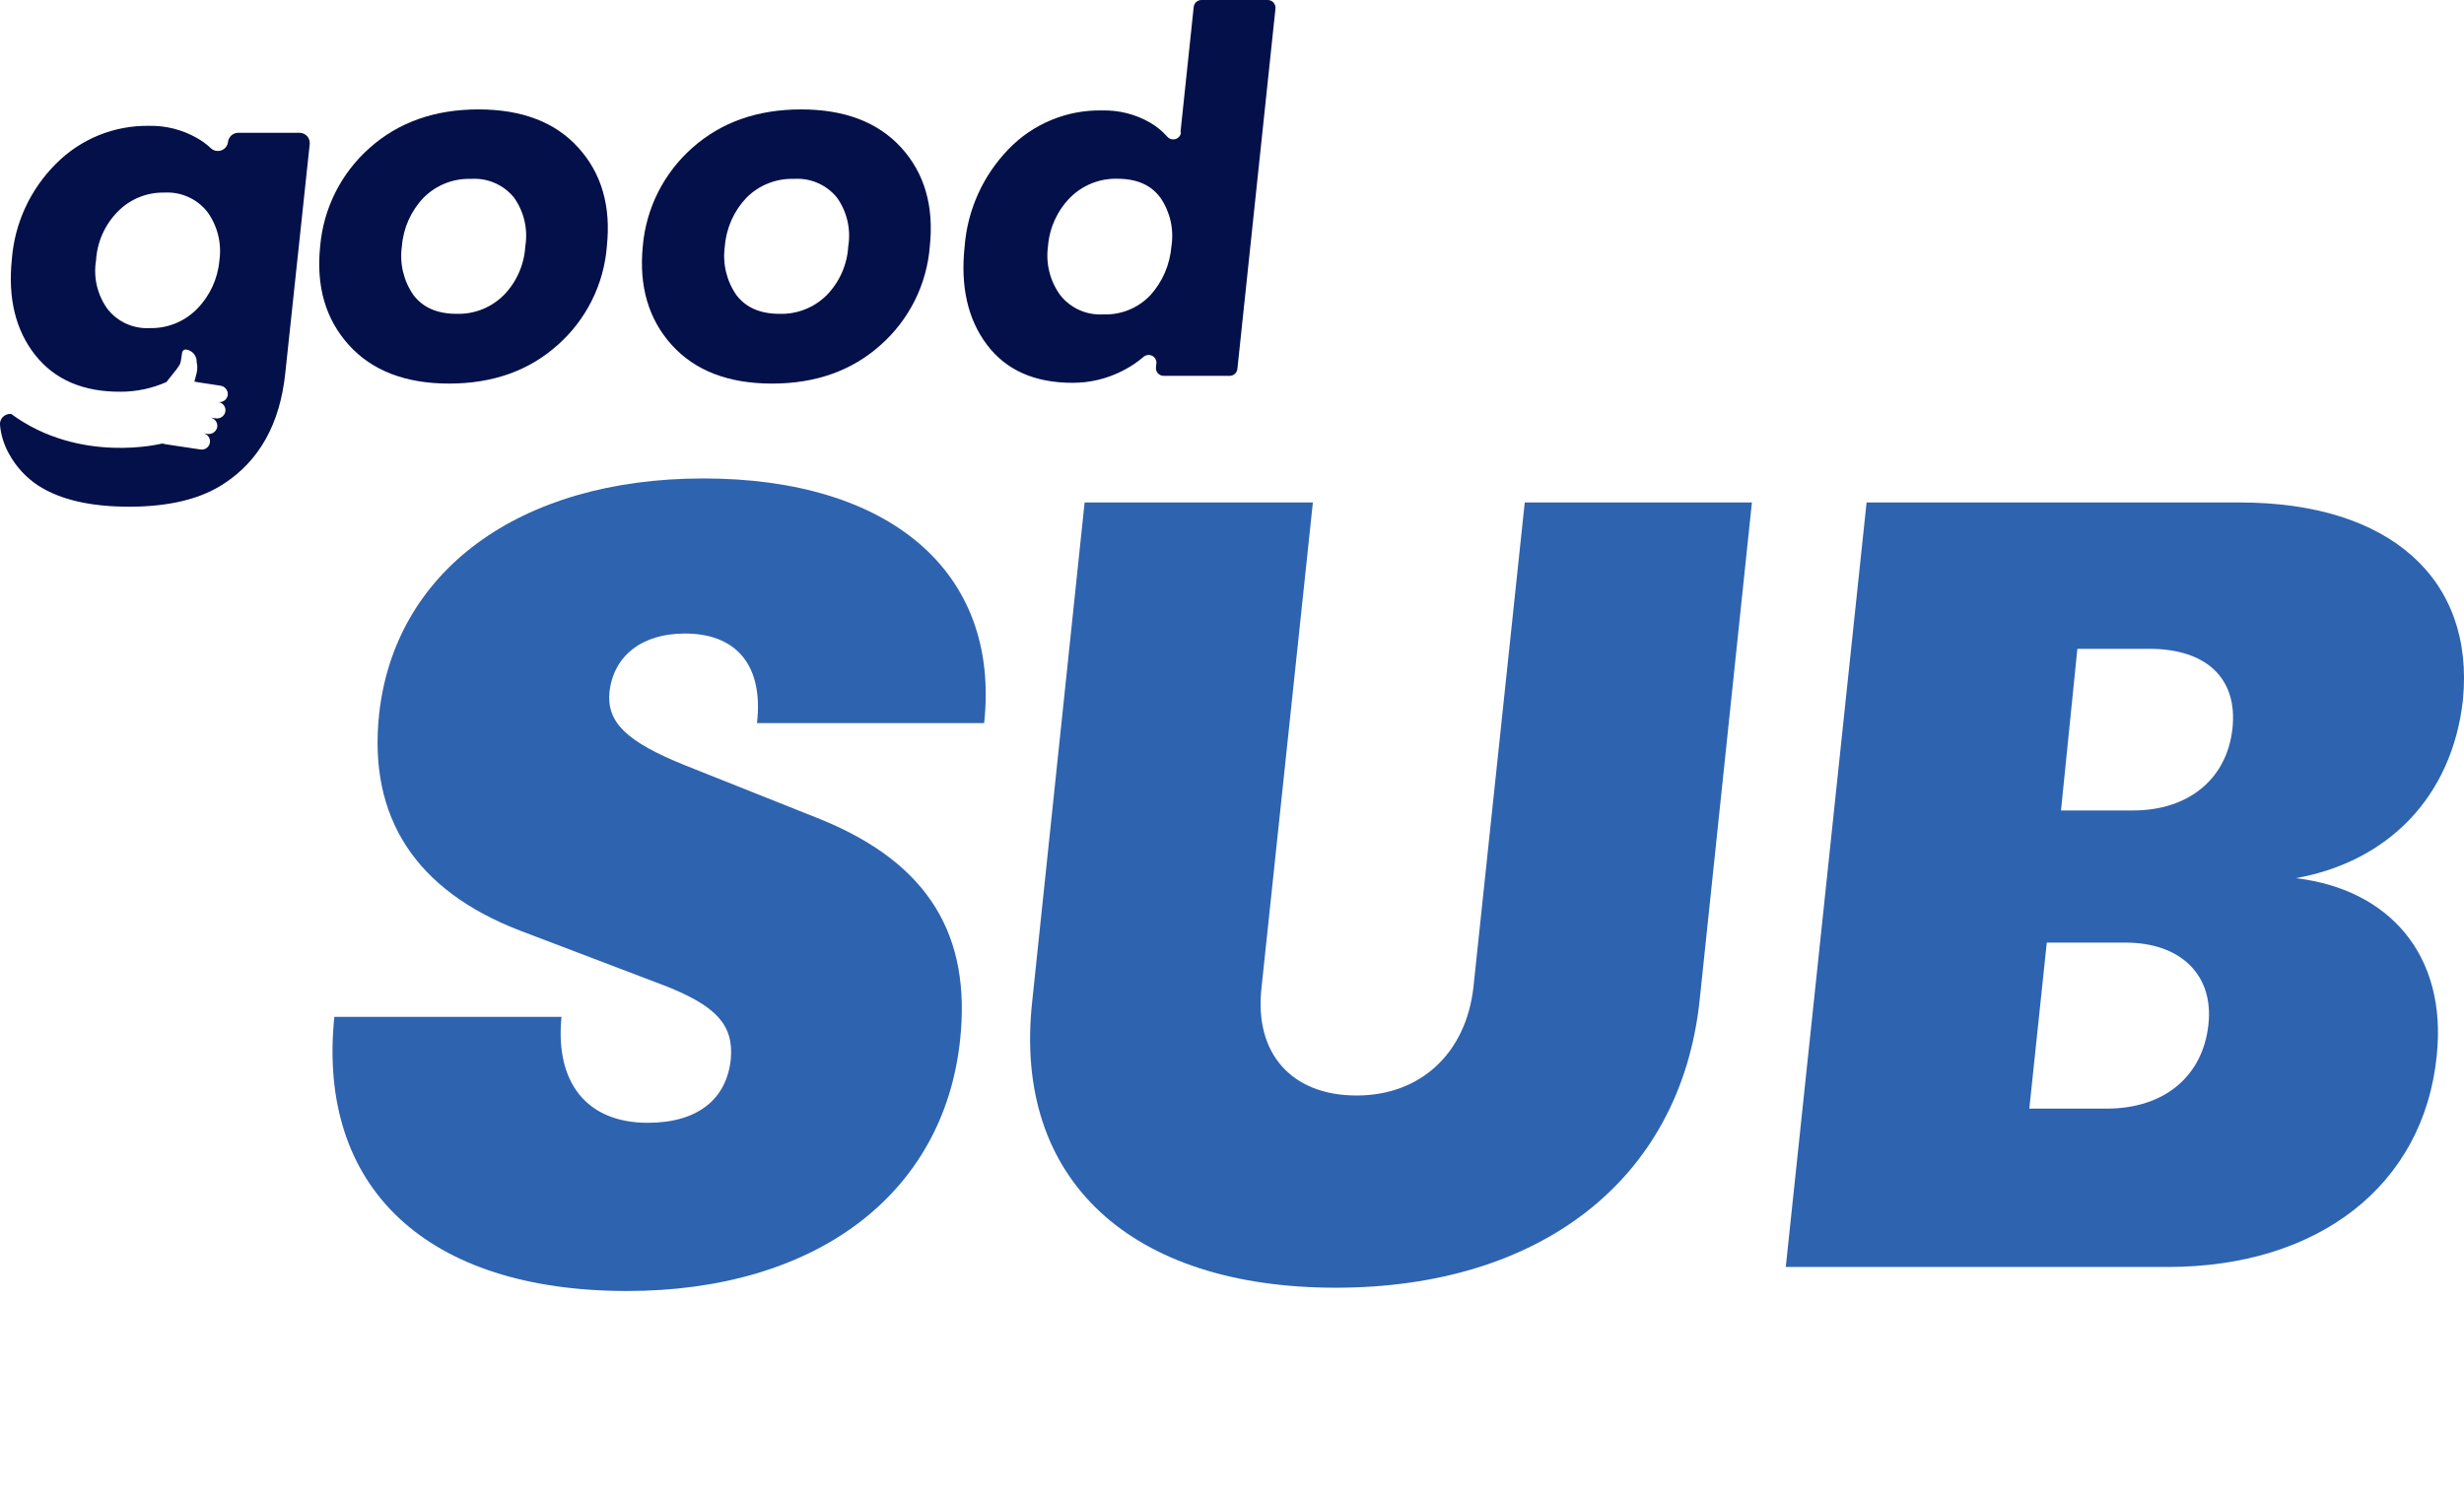
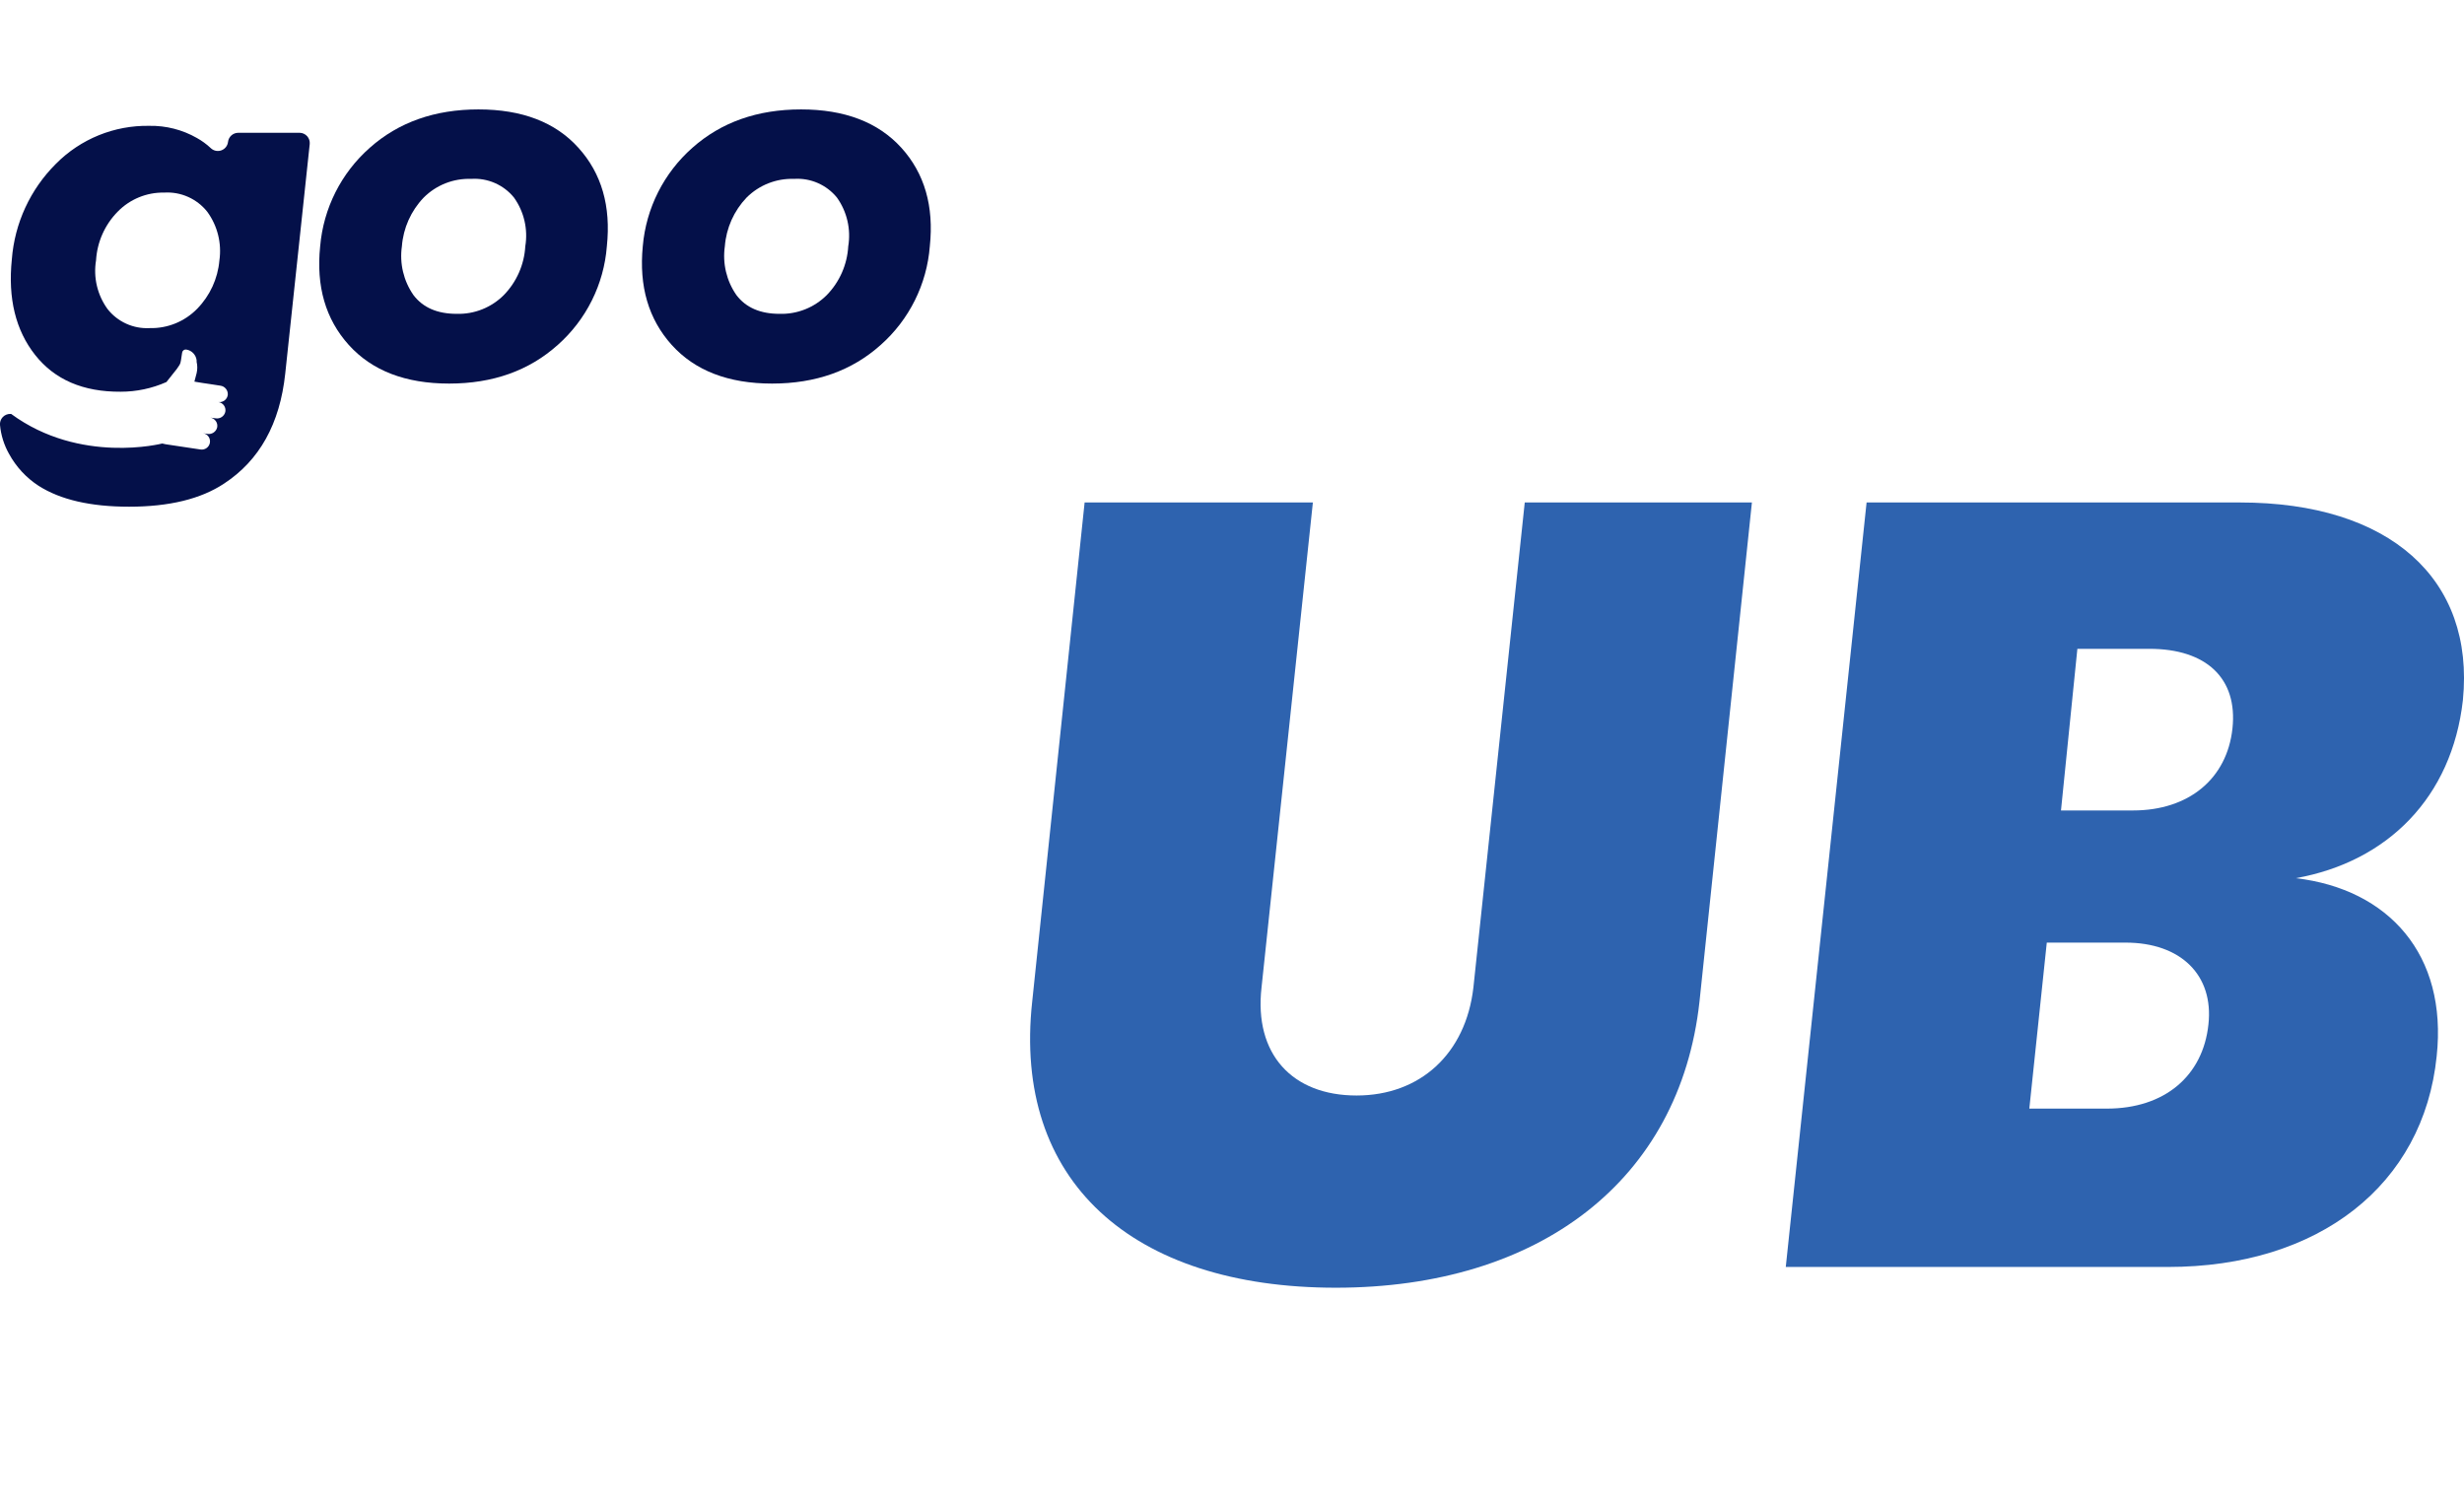
<svg xmlns="http://www.w3.org/2000/svg" version="1.1" x="0" y="0" width="354.01" height="216.23" viewBox="0, 0, 354.01, 216.23">
  <g id="Layer_2">
-     <path d="M90.085,185.482 C117.074,185.482 135.589,171.674 137.943,149.393 C139.512,134.643 133.706,124.13 117.858,117.697 L98.558,110.008 C89.928,106.556 87.104,103.732 87.575,99.338 C88.202,94.16 92.282,91.022 98.401,91.022 C105.933,91.022 109.699,95.729 108.757,103.889 L141.395,103.889 C143.748,82.078 127.744,68.741 101.069,68.741 C74.394,68.741 56.663,82.235 54.467,102.634 C52.898,117.383 59.645,127.896 74.708,133.702 L95.734,141.704 C102.795,144.529 105.462,147.196 104.992,152.217 C104.364,158.023 100.127,161.318 93.066,161.318 C84.28,161.318 79.729,155.512 80.671,146.098 L48.033,146.098 C45.523,170.732 61.371,185.482 90.085,185.482 z" fill="#2E63AF" />
    <path d="M191.92,185.011 C221.105,185.011 241.346,169.634 244.171,143.901 L251.702,72.193 L219.065,72.193 L211.69,141.861 C210.592,151.433 204.002,157.395 194.901,157.395 C185.643,157.395 180.152,151.433 181.25,141.861 L188.625,72.193 L155.83,72.193 L148.299,143.901 C145.474,169.634 162.578,185.011 191.92,185.011 z" fill="#2E63AF" />
    <path d="M329.844,126.17 C343.024,123.816 352.282,114.559 353.851,100.594 C355.577,83.177 343.338,72.193 321.841,72.193 L268.178,72.193 L256.567,182.03 L311.485,182.03 C333.139,182.03 348.202,170.262 350.085,151.746 C351.654,137.154 343.181,127.739 329.844,126.17 z M308.818,93.219 C316.977,93.219 321.527,97.456 320.743,104.673 C319.958,111.891 314.466,116.442 306.464,116.442 L296.108,116.442 L298.462,93.219 z M302.698,159.278 L291.558,159.278 L294.068,135.428 L305.366,135.428 C313.368,135.428 318.075,140.135 317.291,147.196 C316.506,154.571 311.014,159.278 302.698,159.278 z" fill="#2E63AF" />
    <path d="M80.13,49.56 Q73.94,55.11 64.53,55.11 Q55.12,55.11 50.11,49.56 Q45.1,44 46,35.38 C46.467,29.921 49.02,24.853 53.13,21.23 Q59.34,15.72 68.74,15.72 Q78.14,15.72 83.1,21.23 Q88.1,26.75 87.19,35.38 C86.765,40.844 84.234,45.928 80.13,49.56 z M65.61,45.09 C68.146,45.164 70.6,44.187 72.39,42.39 C74.226,40.504 75.32,38.018 75.47,35.39 C75.876,32.934 75.294,30.418 73.85,28.39 C72.355,26.546 70.058,25.543 67.69,25.7 C65.142,25.611 62.671,26.585 60.87,28.39 C59.048,30.291 57.941,32.765 57.74,35.39 C57.388,37.849 57.981,40.351 59.4,42.39 Q61.44,45.09 65.61,45.09 z" fill="#041049" />
    <path d="M126.53,49.56 Q120.34,55.11 110.93,55.11 Q101.52,55.11 96.51,49.56 Q91.51,44.01 92.35,35.38 C92.817,29.921 95.37,24.853 99.48,21.23 Q105.69,15.72 115.09,15.72 Q124.49,15.72 129.5,21.23 Q134.5,26.75 133.59,35.38 C133.165,40.844 130.634,45.928 126.53,49.56 z M112,45.09 C114.539,45.166 116.996,44.189 118.79,42.39 C120.626,40.504 121.72,38.018 121.87,35.39 C122.276,32.934 121.694,30.418 120.25,28.39 C118.754,26.548 116.458,25.545 114.09,25.7 C111.539,25.611 109.066,26.586 107.26,28.39 C105.444,30.294 104.342,32.767 104.14,35.39 C103.788,37.849 104.381,40.351 105.8,42.39 Q107.84,45.09 112,45.09 z" fill="#041049" />
-     <path d="M172.59,-0 L182.13,-0 C182.449,-0.002 182.754,0.132 182.968,0.369 C183.181,0.606 183.284,0.923 183.25,1.24 L177.78,53 C177.719,53.567 177.241,53.998 176.67,54 L167.2,54 C166.883,54.002 166.58,53.869 166.366,53.634 C166.153,53.4 166.049,53.086 166.08,52.77 L166.14,52.26 C166.198,51.803 165.97,51.357 165.566,51.136 C165.162,50.915 164.663,50.964 164.31,51.26 C163.396,52.047 162.388,52.719 161.31,53.26 C159.078,54.412 156.602,55.009 154.09,55 Q145.91,55 141.79,49.52 Q137.67,44.04 138.59,35.42 C138.997,30.158 141.233,25.205 144.91,21.42 C148.414,17.78 153.279,15.768 158.33,15.87 C160.743,15.803 163.128,16.405 165.22,17.61 C166.143,18.139 166.974,18.814 167.68,19.61 C167.966,19.963 168.436,20.11 168.872,19.984 C169.309,19.857 169.627,19.481 169.68,19.03 L169.6,19.03 L171.5,1.03 C171.546,0.458 172.016,0.014 172.59,-0 z M158.48,45.17 C161.049,45.276 163.537,44.261 165.3,42.39 C167.04,40.448 168.094,37.989 168.3,35.39 C168.685,32.964 168.13,30.482 166.75,28.45 Q164.75,25.67 160.51,25.68 C157.991,25.621 155.556,26.593 153.77,28.37 C151.908,30.251 150.774,32.731 150.57,35.37 C150.225,37.839 150.844,40.346 152.3,42.37 C153.774,44.263 156.085,45.311 158.48,45.17 z" fill="#041049" />
    <path d="M43.07,19.08 L34.22,19.08 C33.472,19.085 32.846,19.647 32.76,20.39 C32.696,20.945 32.322,21.416 31.796,21.605 C31.27,21.794 30.683,21.668 30.28,21.28 C29.676,20.713 29.004,20.223 28.28,19.82 C26.202,18.635 23.842,18.034 21.45,18.08 C16.428,17.991 11.588,19.956 8.05,23.52 C4.352,27.193 2.098,32.073 1.7,37.27 Q0.84,45.67 5.05,51 Q9.26,56.33 17.34,56.28 C19.603,56.281 21.841,55.807 23.91,54.89 L25.41,53 C25.76,52.45 25.91,52.41 26,51.76 L26.17,50.65 C26.216,50.369 26.479,50.178 26.76,50.22 C27.55,50.341 28.16,50.976 28.25,51.77 L28.25,51.99 C28.375,52.523 28.375,53.077 28.25,53.61 L27.93,54.83 L29.08,55.02 L30.23,55.19 L31.65,55.41 C32.294,55.488 32.766,56.053 32.73,56.7 C32.698,57.024 32.534,57.321 32.277,57.522 C32.02,57.722 31.692,57.808 31.37,57.76 C31.696,57.806 31.988,57.984 32.178,58.253 C32.367,58.522 32.437,58.858 32.37,59.18 C32.221,59.809 31.607,60.213 30.97,60.1 L30.2,60 C30.524,60.046 30.814,60.223 31.003,60.49 C31.193,60.756 31.264,61.089 31.2,61.41 C31.046,62.042 30.431,62.448 29.79,62.34 L29.17,62.24 L29.17,62.24 C29.816,62.339 30.259,62.944 30.16,63.59 C30.061,64.236 29.456,64.679 28.81,64.58 L28.81,64.58 L23.81,63.83 C23.641,63.803 23.474,63.766 23.31,63.72 L23.31,63.72 C23.31,63.72 11.52,66.76 1.6,59.47 L1.48,59.47 C1.068,59.463 0.671,59.631 0.389,59.932 C0.108,60.233 -0.034,60.639 0,61.05 C0.134,62.513 0.577,63.931 1.3,65.21 C2.312,67.07 3.773,68.648 5.55,69.8 Q10.25,72.8 18.55,72.8 Q27.18,72.8 32.19,69.48 Q39.83,64.48 40.98,53.68 L44.5,20.68 C44.536,20.275 44.403,19.873 44.132,19.57 C43.861,19.267 43.476,19.089 43.07,19.08 z M31.52,37.43 C31.291,40.04 30.163,42.489 28.33,44.36 C26.54,46.197 24.064,47.205 21.5,47.14 C19.157,47.267 16.9,46.244 15.45,44.4 C13.985,42.382 13.39,39.86 13.8,37.4 C13.956,34.765 15.065,32.277 16.92,30.4 C18.672,28.609 21.085,27.621 23.59,27.67 C25.986,27.521 28.303,28.556 29.79,30.44 C31.256,32.455 31.876,34.964 31.52,37.43 z" fill="#041049" />
  </g>
</svg>